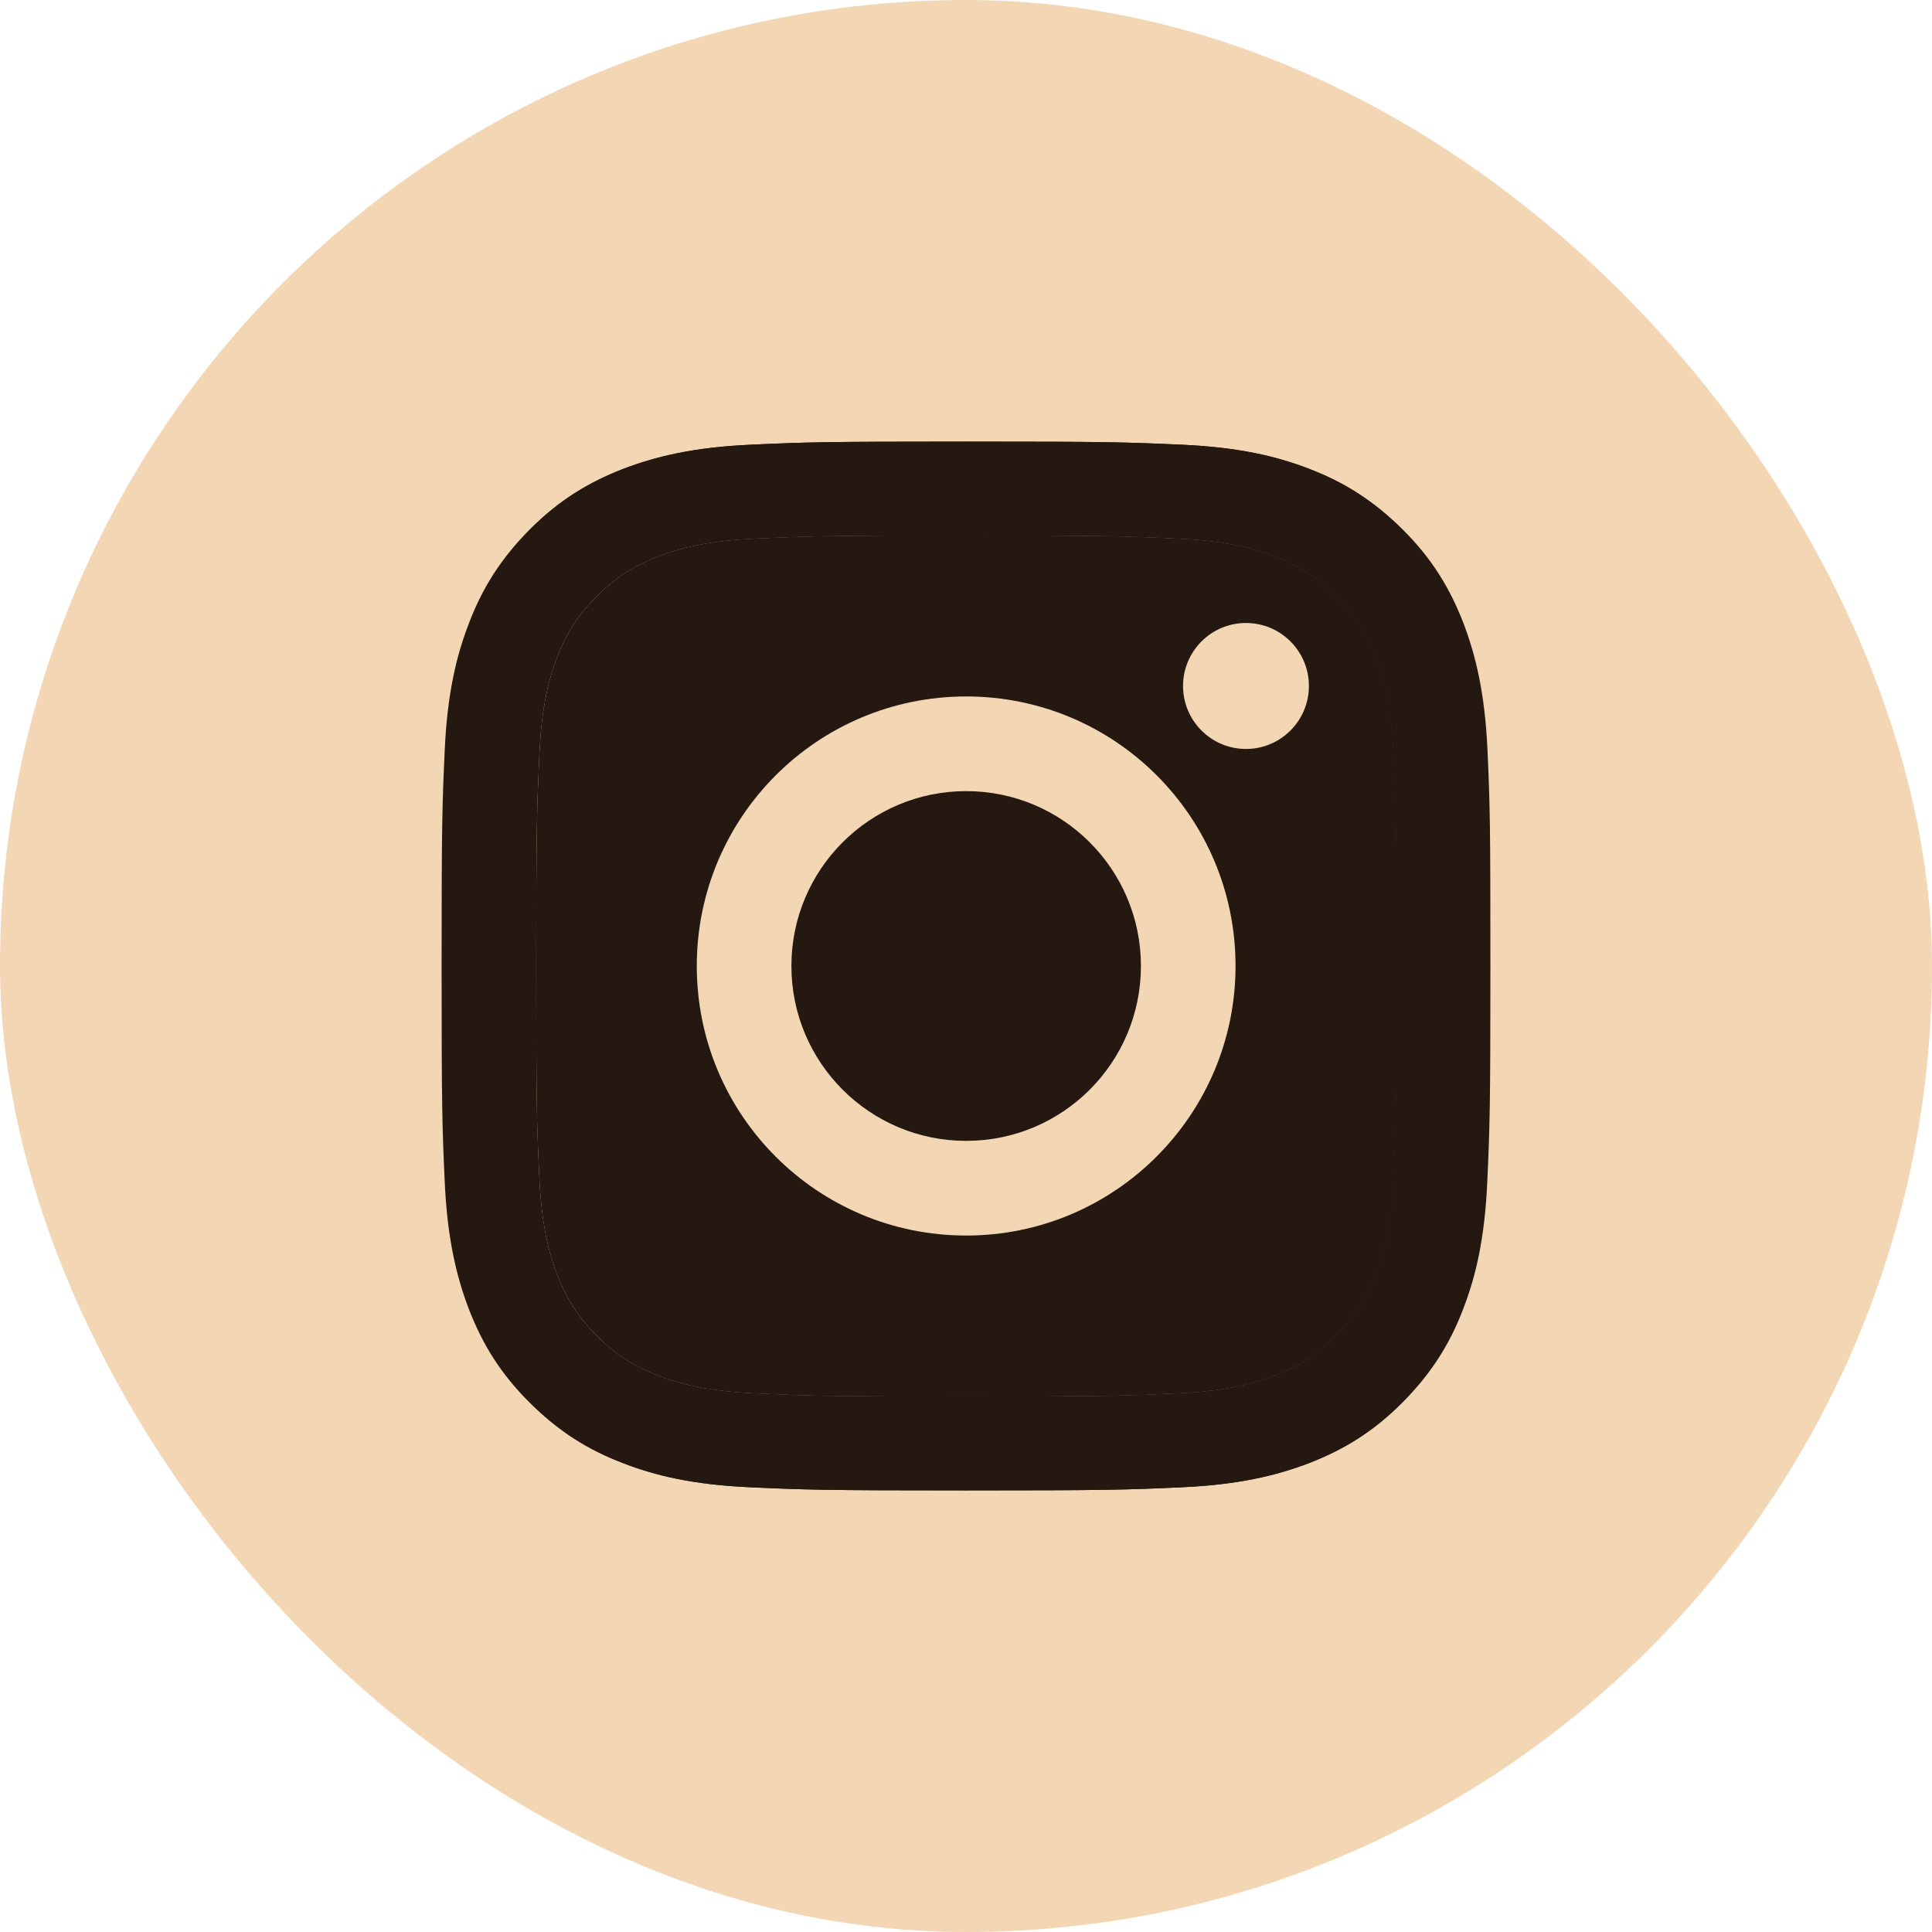
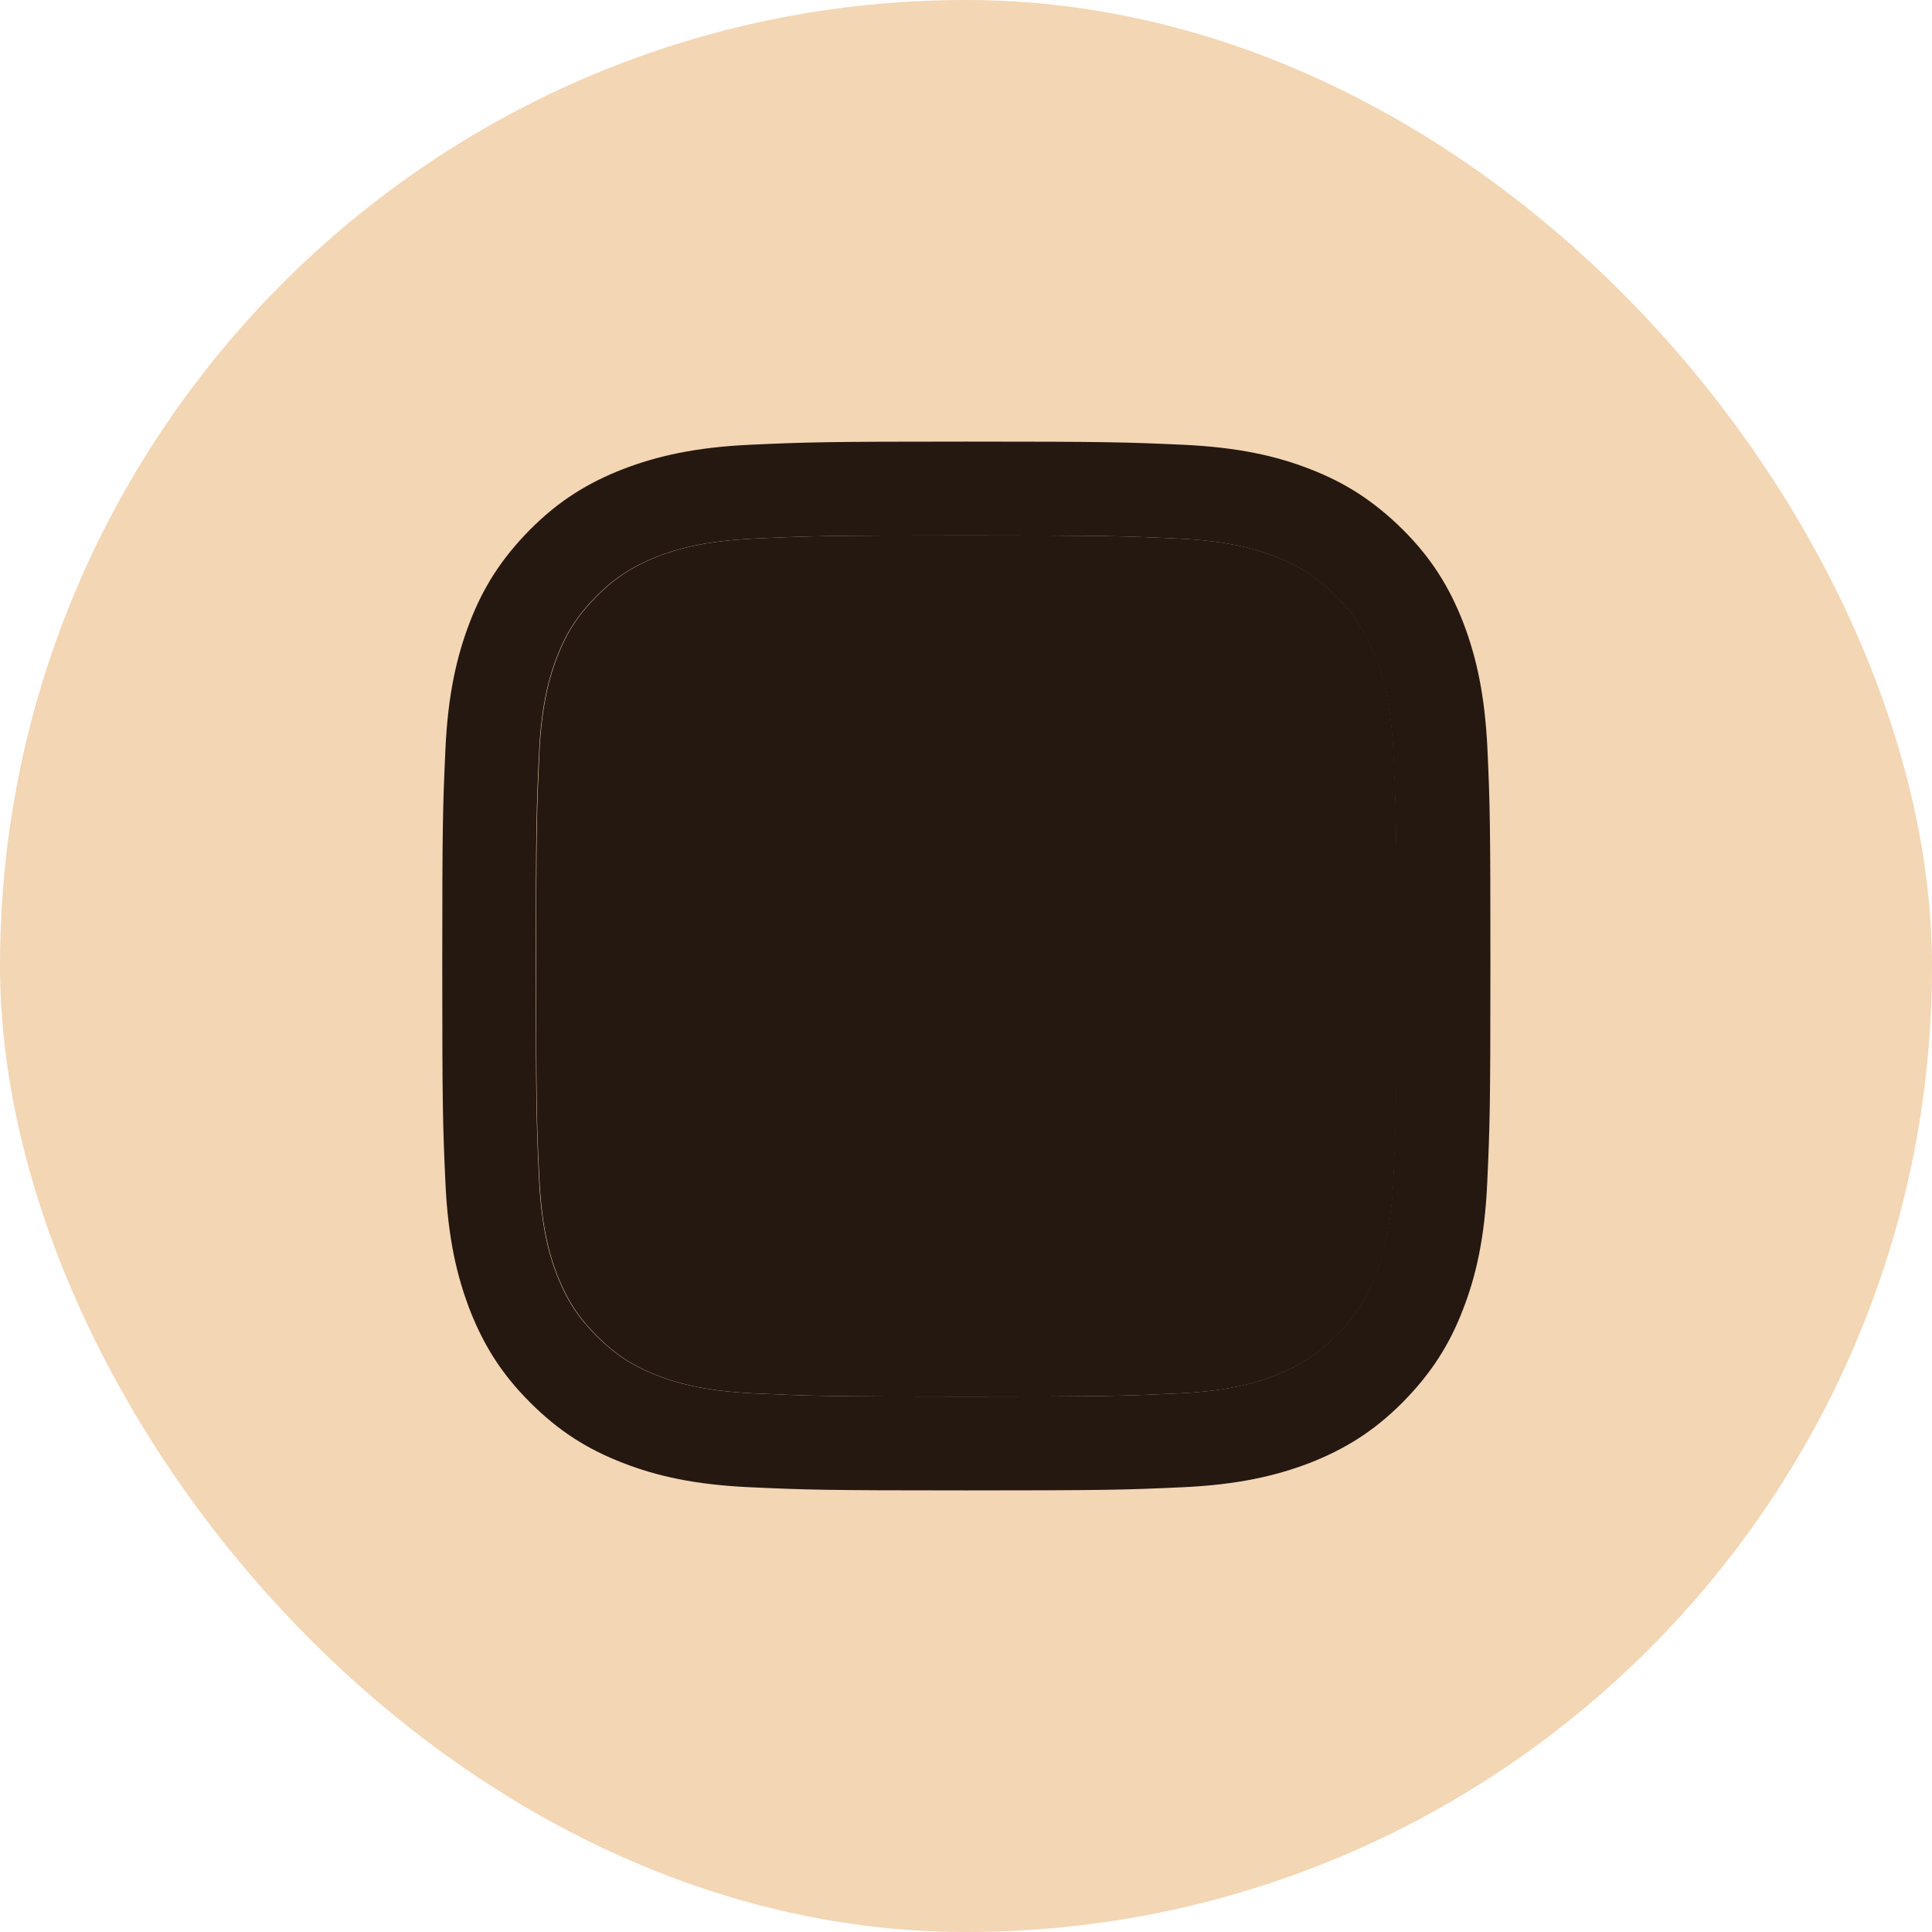
<svg xmlns="http://www.w3.org/2000/svg" width="35" height="35" viewBox="0 0 35 35" fill="none">
  <rect width="35" height="35" rx="17.5" fill="#F3D6B4" />
-   <path d="M8 17.5C8 20.082 8.011 20.405 8.057 21.417C8.103 22.429 8.266 23.121 8.498 23.726C8.741 24.349 9.064 24.882 9.593 25.407C10.117 25.931 10.649 26.262 11.273 26.502C11.877 26.738 12.569 26.897 13.579 26.943C14.594 26.989 14.917 27 17.494 27C20.075 27 20.398 26.989 21.409 26.943C22.42 26.897 23.112 26.734 23.716 26.502C24.34 26.258 24.872 25.935 25.396 25.407C25.921 24.882 26.251 24.349 26.491 23.726C26.726 23.121 26.886 22.429 26.932 21.417C26.977 20.402 26.989 20.078 26.989 17.5C26.989 14.918 26.977 14.595 26.932 13.583C26.886 12.571 26.723 11.879 26.491 11.274C26.247 10.651 25.924 10.118 25.396 9.593C24.875 9.065 24.343 8.738 23.72 8.498C23.116 8.262 22.424 8.103 21.413 8.057C20.398 8.011 20.075 8 17.498 8C14.917 8 14.594 8.011 13.583 8.057C12.572 8.103 11.881 8.266 11.276 8.498C10.653 8.742 10.121 9.065 9.596 9.593C9.072 10.122 8.741 10.651 8.502 11.274C8.266 11.879 8.103 12.571 8.057 13.583C8.011 14.595 8 14.918 8 17.5ZM9.714 17.5C9.714 14.963 9.726 14.659 9.771 13.659C9.813 12.731 9.969 12.225 10.098 11.894C10.269 11.453 10.478 11.134 10.813 10.799C11.147 10.464 11.463 10.263 11.907 10.084C12.242 9.955 12.747 9.799 13.671 9.757C14.67 9.711 14.971 9.7 17.509 9.7C20.048 9.7 20.349 9.711 21.348 9.757C22.276 9.799 22.781 9.955 23.112 10.084C23.553 10.255 23.872 10.464 24.206 10.799C24.541 11.134 24.742 11.449 24.921 11.894C25.05 12.229 25.206 12.735 25.248 13.659C25.294 14.659 25.305 14.96 25.305 17.5C25.305 20.04 25.294 20.341 25.248 21.341C25.206 22.269 25.05 22.775 24.921 23.106C24.75 23.547 24.541 23.866 24.206 24.201C23.872 24.536 23.556 24.737 23.112 24.916C22.777 25.045 22.272 25.201 21.348 25.243C20.349 25.289 20.048 25.3 17.509 25.3C14.971 25.3 14.67 25.289 13.671 25.243C12.743 25.201 12.238 25.045 11.907 24.916C11.466 24.745 11.147 24.536 10.813 24.201C10.478 23.866 10.277 23.551 10.098 23.106C9.969 22.771 9.813 22.265 9.771 21.341C9.722 20.341 9.714 20.037 9.714 17.5Z" fill="#251811" />
  <path d="M9.714 17.5C9.714 14.963 9.726 14.659 9.771 13.659C9.813 12.731 9.969 12.225 10.098 11.894C10.269 11.453 10.478 11.134 10.813 10.799C11.147 10.464 11.463 10.263 11.907 10.084C12.242 9.955 12.747 9.799 13.671 9.757C14.67 9.711 14.971 9.7 17.509 9.7C20.048 9.7 20.349 9.711 21.348 9.757C22.276 9.799 22.781 9.955 23.112 10.084C23.553 10.255 23.872 10.464 24.206 10.799C24.541 11.134 24.742 11.449 24.921 11.894C25.05 12.229 25.206 12.735 25.248 13.659C25.294 14.659 25.305 14.96 25.305 17.5C25.305 20.04 25.294 20.341 25.248 21.341C25.206 22.269 25.05 22.775 24.921 23.106C24.75 23.547 24.541 23.866 24.206 24.201C23.872 24.536 23.556 24.737 23.112 24.916C22.777 25.045 22.272 25.201 21.348 25.243C20.349 25.289 20.048 25.3 17.509 25.3C14.971 25.3 14.67 25.289 13.671 25.243C12.743 25.201 12.238 25.045 11.907 24.916C11.466 24.745 11.147 24.536 10.813 24.201C10.478 23.866 10.277 23.551 10.098 23.106C9.969 22.771 9.813 22.265 9.771 21.341C9.722 20.341 9.714 20.037 9.714 17.5Z" fill="#251811" />
  <path d="M26.947 13.583C26.901 12.571 26.738 11.879 26.506 11.274C26.263 10.651 25.94 10.118 25.412 9.593C24.883 9.069 24.355 8.738 23.732 8.498C23.127 8.262 22.436 8.103 21.425 8.057C20.41 8.011 20.087 8 17.51 8C14.929 8 14.606 8.011 13.595 8.057C12.584 8.103 11.892 8.266 11.288 8.498C10.661 8.742 10.129 9.065 9.604 9.593C9.08 10.122 8.749 10.651 8.51 11.274C8.278 11.879 8.114 12.571 8.069 13.583C8.023 14.598 8.012 14.921 8.012 17.5C8.012 20.082 8.023 20.405 8.069 21.417C8.114 22.429 8.278 23.121 8.51 23.726C8.753 24.349 9.076 24.882 9.604 25.407C10.129 25.935 10.661 26.262 11.284 26.502C11.889 26.738 12.58 26.897 13.591 26.943C14.606 26.989 14.929 27 17.506 27C20.087 27 20.41 26.989 21.421 26.943C22.432 26.897 23.123 26.734 23.728 26.502C24.351 26.258 24.883 25.935 25.408 25.407C25.932 24.878 26.263 24.349 26.502 23.726C26.738 23.121 26.898 22.429 26.943 21.417C26.989 20.402 27 20.078 27 17.5C27 14.921 26.993 14.595 26.947 13.583ZM25.241 21.341C25.199 22.269 25.043 22.775 24.914 23.106C24.743 23.547 24.534 23.866 24.199 24.201C23.865 24.536 23.549 24.737 23.105 24.916C22.77 25.045 22.265 25.201 21.341 25.243C20.341 25.289 20.041 25.3 17.502 25.3C14.963 25.3 14.663 25.289 13.663 25.243C12.736 25.201 12.231 25.045 11.9 24.916C11.459 24.745 11.14 24.536 10.805 24.201C10.471 23.866 10.269 23.551 10.091 23.106C9.962 22.771 9.806 22.265 9.764 21.341C9.718 20.341 9.707 20.04 9.707 17.5C9.707 14.96 9.718 14.659 9.764 13.659C9.806 12.731 9.962 12.225 10.091 11.894C10.262 11.453 10.471 11.134 10.805 10.799C11.14 10.464 11.455 10.263 11.9 10.084C12.234 9.955 12.74 9.799 13.663 9.757C14.663 9.711 14.963 9.7 17.502 9.7C20.041 9.7 20.341 9.711 21.341 9.757C22.268 9.799 22.774 9.955 23.105 10.084C23.545 10.255 23.865 10.464 24.199 10.799C24.534 11.134 24.735 11.449 24.914 11.894C25.043 12.229 25.199 12.735 25.241 13.659C25.286 14.659 25.298 14.96 25.298 17.5C25.298 20.04 25.282 20.341 25.241 21.341Z" fill="#251811" />
-   <path d="M17.503 12.617C14.805 12.617 12.623 14.804 12.623 17.5C12.623 20.201 14.809 22.383 17.503 22.383C20.198 22.383 22.383 20.193 22.383 17.5C22.383 14.8 20.202 12.617 17.503 12.617ZM17.503 20.668C15.755 20.668 14.337 19.25 14.337 17.5C14.337 15.751 15.755 14.332 17.503 14.332C19.252 14.332 20.669 15.751 20.669 17.5C20.669 19.25 19.252 20.668 17.503 20.668Z" fill="#F3D6B4" />
-   <path d="M22.572 13.568C23.202 13.568 23.712 13.057 23.712 12.427C23.712 11.797 23.202 11.286 22.572 11.286C21.942 11.286 21.432 11.797 21.432 12.427C21.432 13.057 21.942 13.568 22.572 13.568Z" fill="#F3D6B4" />
</svg>